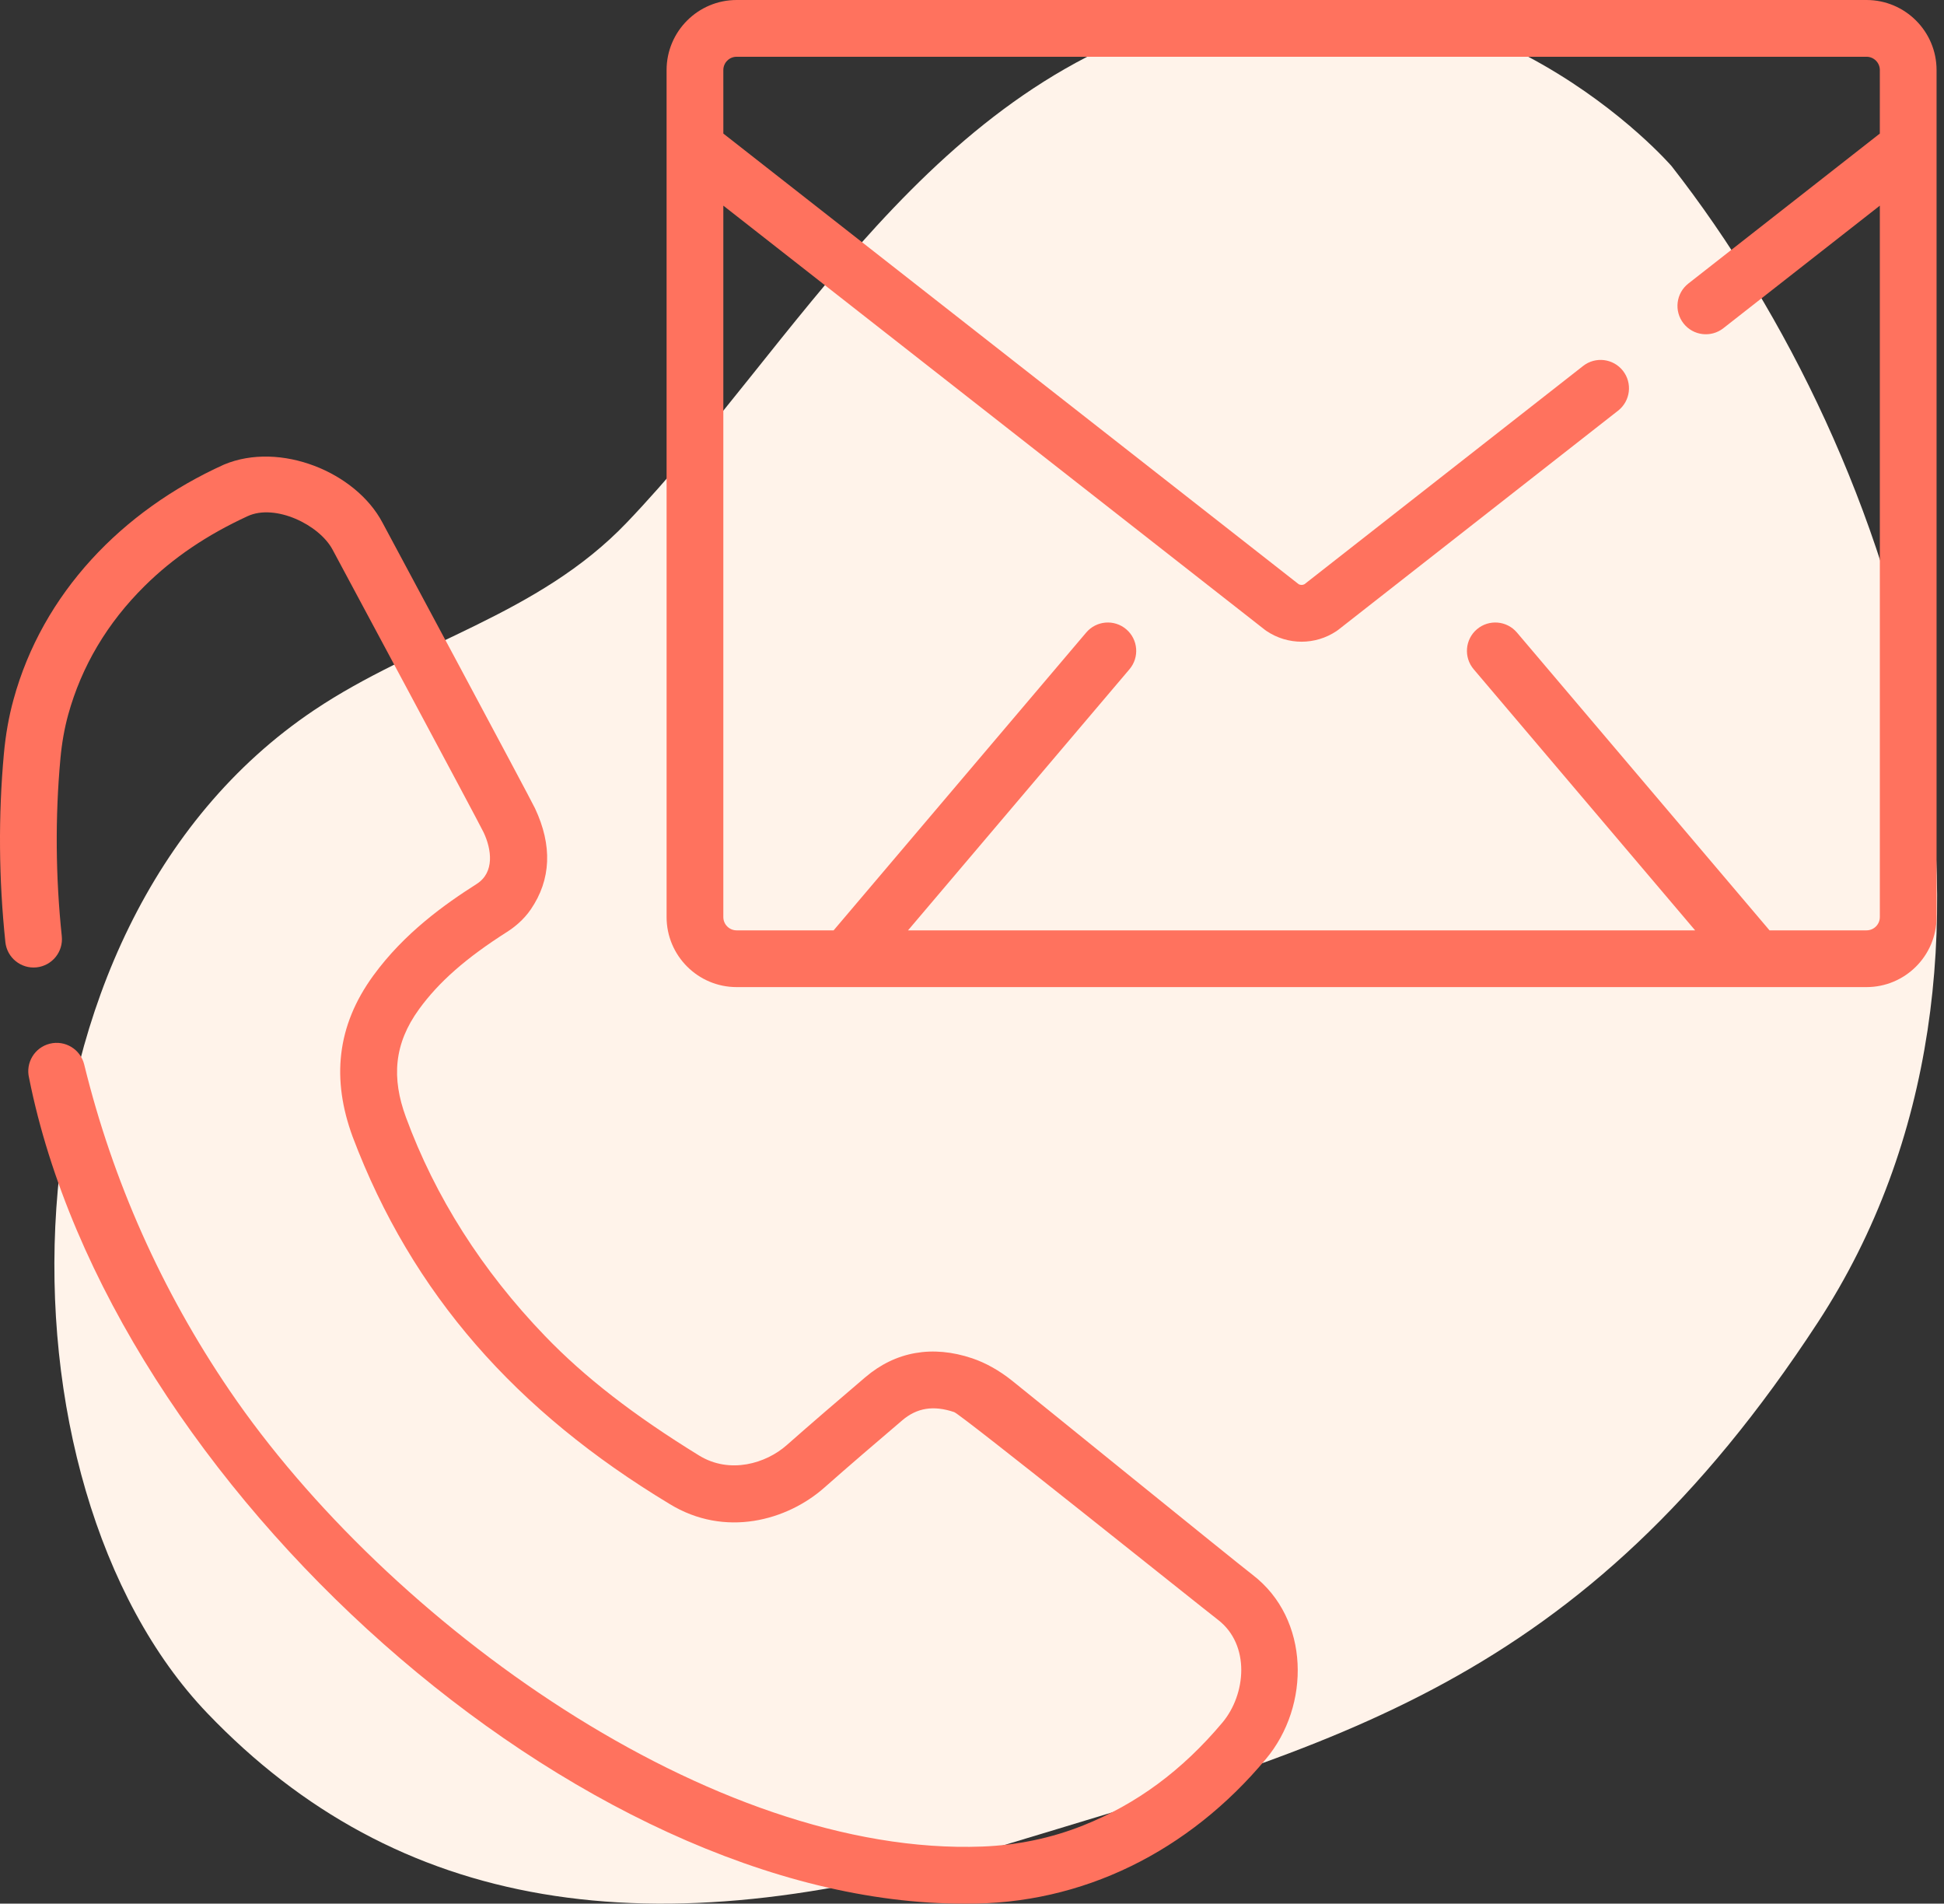
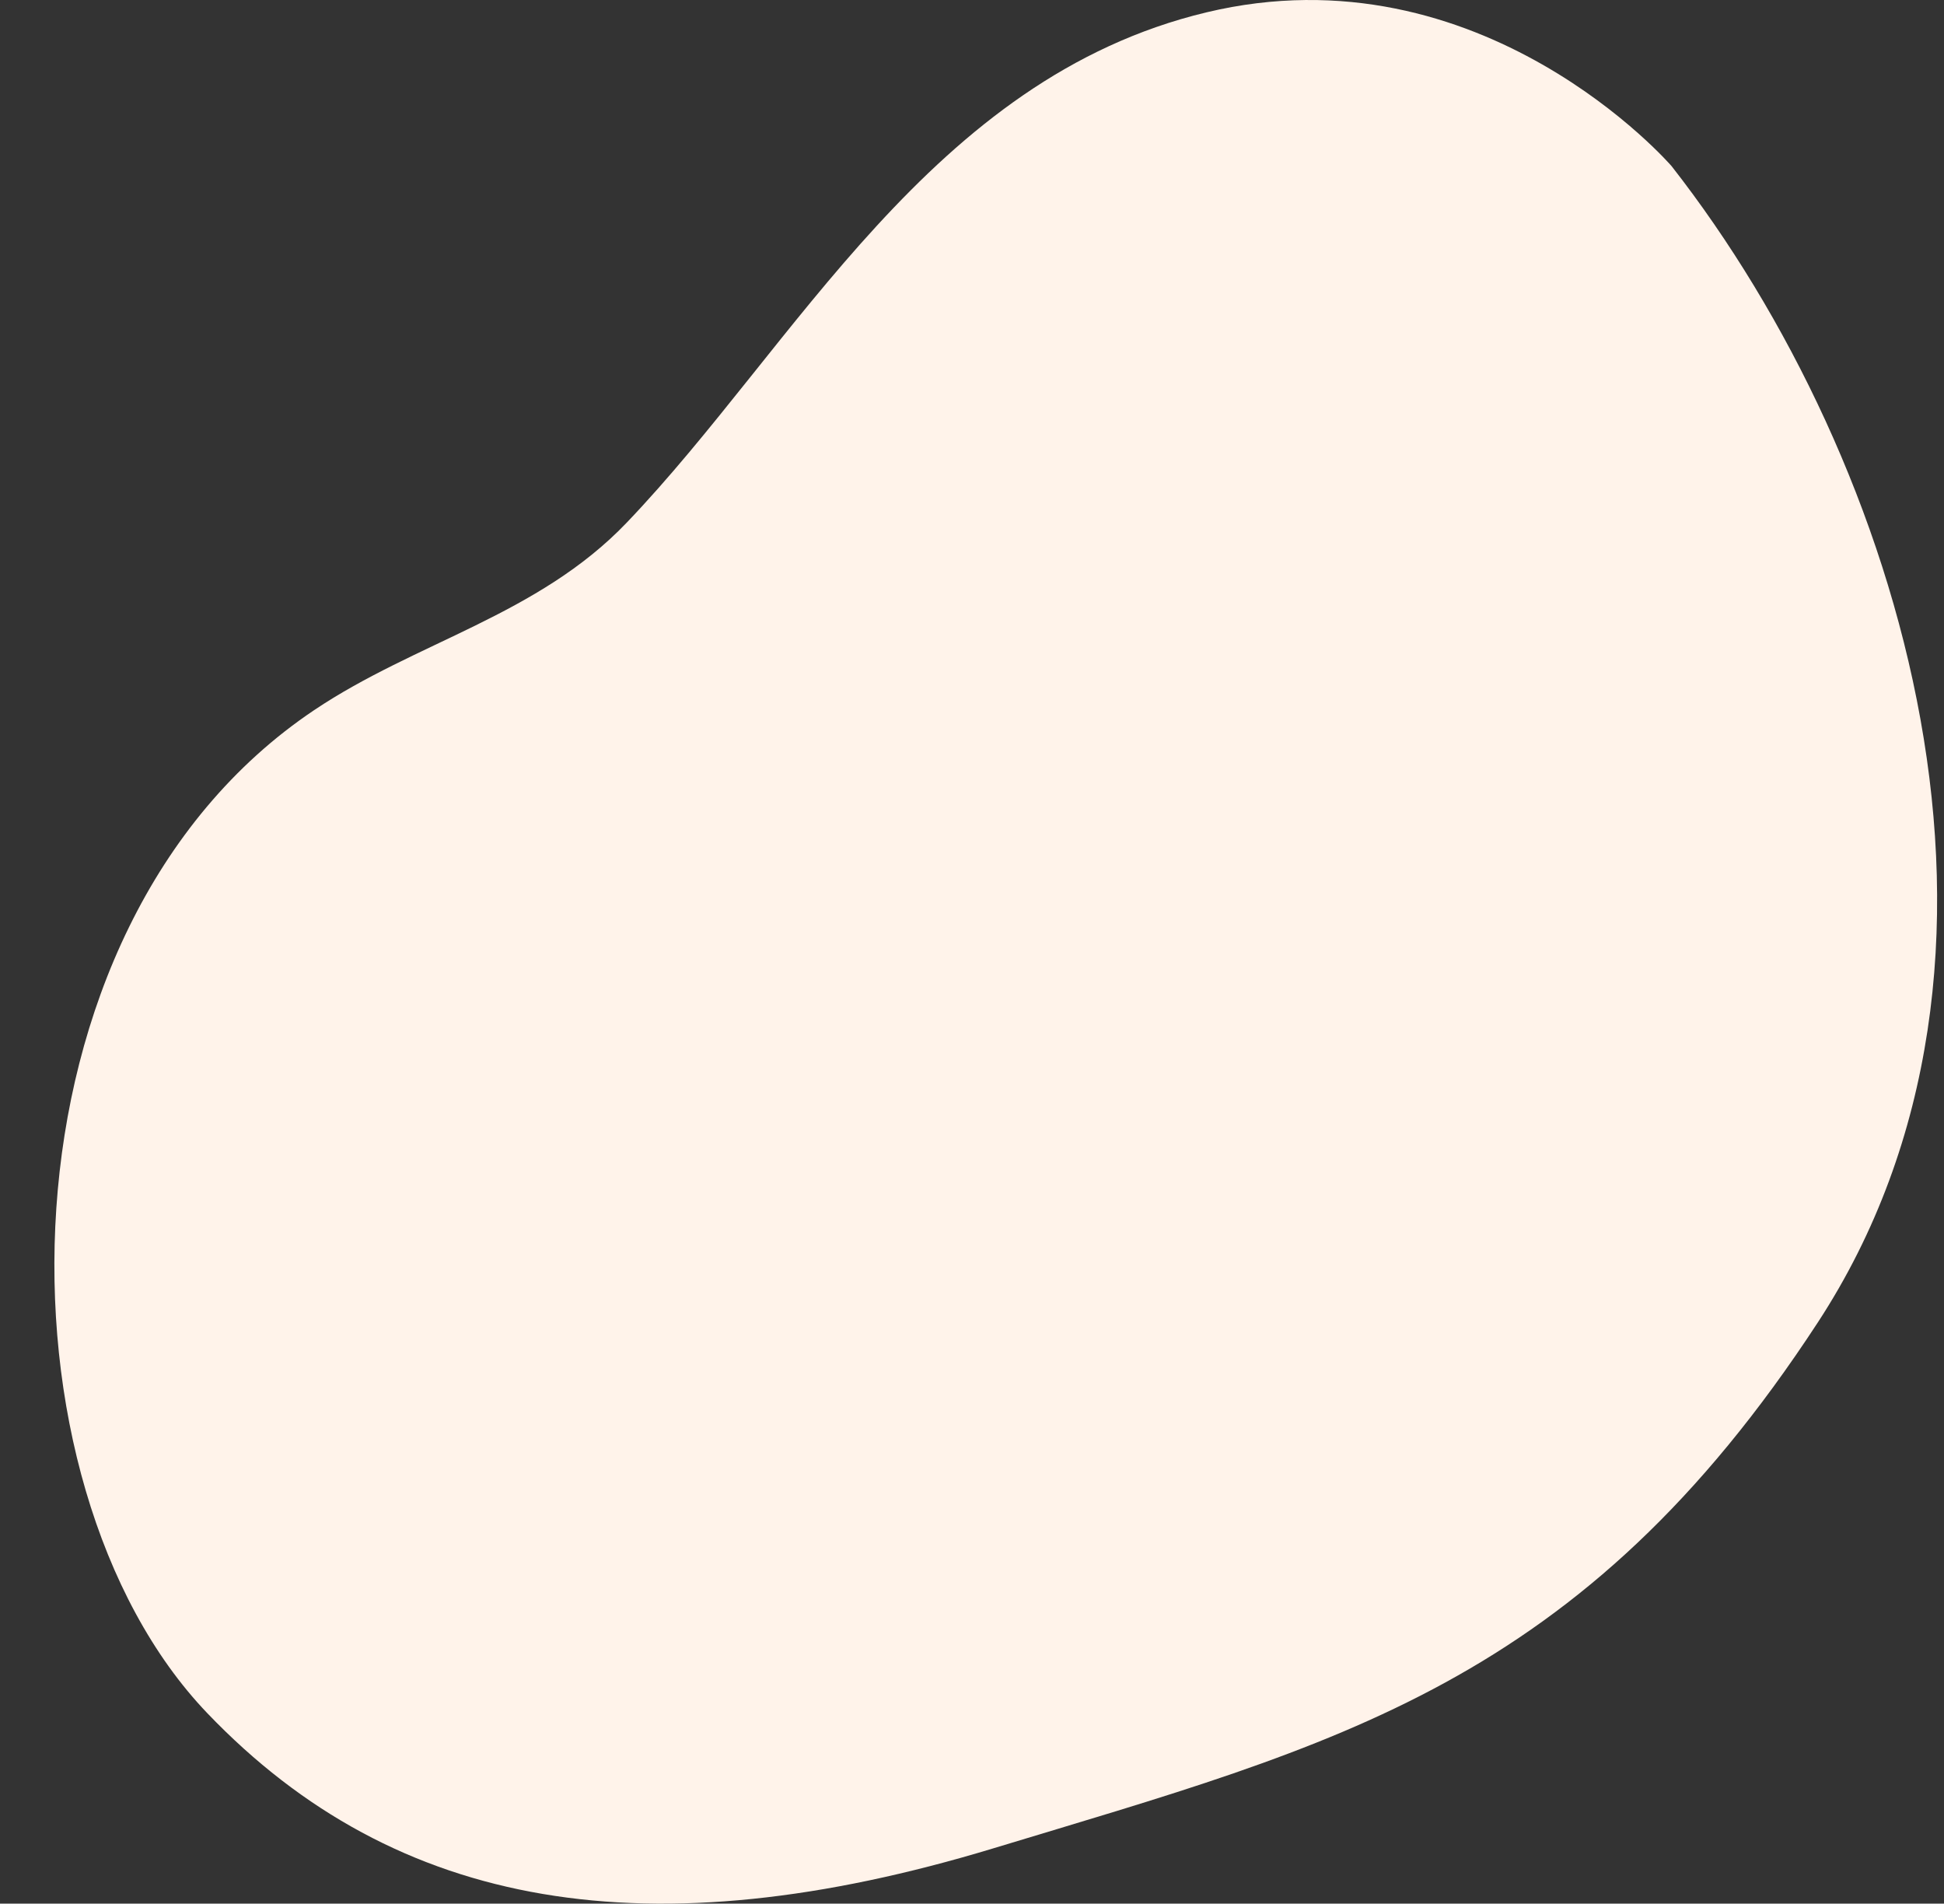
<svg xmlns="http://www.w3.org/2000/svg" width="143" height="140" viewBox="0 0 143 140" fill="none">
  <rect x="0" y="0" width="143" height="140" fill="#333333" stroke="none" />
  <path d="M122.959 12.215C122.959 12.215 109.006 -3.948 88.736 0.911C68.466 5.771 58.553 25.425 46.095 38.443C39.574 45.26 30.602 47.194 23.103 52.229C-0.875 68.314 -0.857 109.176 15.25 125.993C29.192 140.553 47.851 143.575 73.079 135.929C98.307 128.282 116.267 123.953 133.713 97.264C151.159 70.576 139.999 33.993 122.959 12.215Z" fill="#FFF3EA" />
-   <path d="M137.302 0H54.185C51.345 0 49.034 2.311 49.034 5.151V67.444C49.034 70.284 51.345 72.594 54.185 72.594H137.302C140.142 72.594 142.453 70.284 142.453 67.444V5.151C142.453 2.311 140.142 0 137.302 0ZM123.838 23.783C124.548 24.69 125.86 24.85 126.768 24.139L138.28 15.124V67.444C138.28 67.983 137.841 68.421 137.302 68.421H130.166L111.585 46.518C110.84 45.639 109.523 45.531 108.644 46.276C107.765 47.022 107.657 48.339 108.403 49.218L124.693 68.421H66.794L83.084 49.218C83.83 48.339 83.722 47.022 82.843 46.276C81.964 45.531 80.647 45.639 79.902 46.518L61.321 68.421H54.185C53.646 68.421 53.208 67.983 53.208 67.444V15.124L93.046 46.32C93.089 46.353 93.132 46.385 93.177 46.414C94.736 47.453 96.751 47.453 98.31 46.414C98.355 46.385 98.398 46.353 98.441 46.32L119.027 30.2C119.935 29.489 120.094 28.177 119.384 27.27C118.673 26.363 117.361 26.203 116.454 26.913L95.956 42.965C95.823 43.035 95.664 43.035 95.531 42.965L53.209 9.823L53.208 5.151C53.208 4.612 53.647 4.174 54.186 4.174H137.302C137.841 4.174 138.28 4.612 138.28 5.151L138.279 9.823L124.194 20.853C123.287 21.564 123.127 22.875 123.838 23.783Z" fill="#FF725E" />
-   <path d="M92.146 115.822C90.707 114.714 75.883 102.683 74.432 101.526C73.506 100.789 72.499 100.225 71.52 99.895C68.595 98.909 65.875 99.39 63.653 101.286L63.596 101.334C61.712 102.943 59.763 104.607 57.868 106.282C56.351 107.624 53.688 108.433 51.426 107.043C46.617 104.085 43.011 101.289 40.079 98.242C35.453 93.435 32.014 88.025 29.858 82.16C28.802 79.288 28.965 76.776 30.829 74.213C32.29 72.204 34.287 70.451 37.306 68.53C37.8 68.215 38.504 67.673 39.048 66.875C40.54 64.687 40.643 62.188 39.355 59.447C38.991 58.672 28.141 38.447 28.141 38.447C26.173 34.705 20.598 32.442 16.48 34.165C8.968 37.558 3.121 43.655 0.994 51.45C0.653 52.683 0.415 54.019 0.287 55.422C-0.129 59.977 -0.093 64.64 0.395 69.285C0.515 70.431 1.542 71.263 2.688 71.143C3.834 71.022 4.666 69.996 4.545 68.85C4.086 64.475 4.052 60.085 4.443 55.802C4.549 54.645 4.742 53.556 5.016 52.562C6.002 48.995 7.895 45.808 10.643 43.091C12.738 41.02 15.217 39.34 18.223 37.957C20.246 37.028 23.477 38.581 24.462 40.419C24.462 40.419 35.231 60.485 35.577 61.222C36.158 62.457 36.402 64.157 35.064 65.009C32.721 66.5 29.738 68.615 27.453 71.757C24.751 75.472 24.392 79.387 25.94 83.6C30.313 95.176 37.984 103.805 49.24 110.598C53.334 113.115 57.911 111.814 60.632 109.409C62.499 107.758 64.434 106.106 66.306 104.509L66.362 104.461C67.451 103.531 68.666 103.338 70.188 103.85C70.704 104.024 88.114 117.984 89.598 119.128C91.977 120.961 91.67 124.6 89.917 126.686C86.963 130.202 83.615 132.675 79.681 134.246C77.347 135.178 74.852 135.701 72.265 135.8C52.411 136.556 28.514 119.343 16.885 102.258C11.888 94.915 8.291 86.849 6.193 78.285C5.918 77.166 4.789 76.479 3.669 76.755C2.55 77.029 1.865 78.159 2.139 79.278C8.103 109.182 42.74 140.108 70.989 139.998C79.634 140.086 87.477 136.129 93.113 129.371C96.413 125.447 96.364 119.058 92.146 115.822Z" fill="#FF725E" />
</svg>